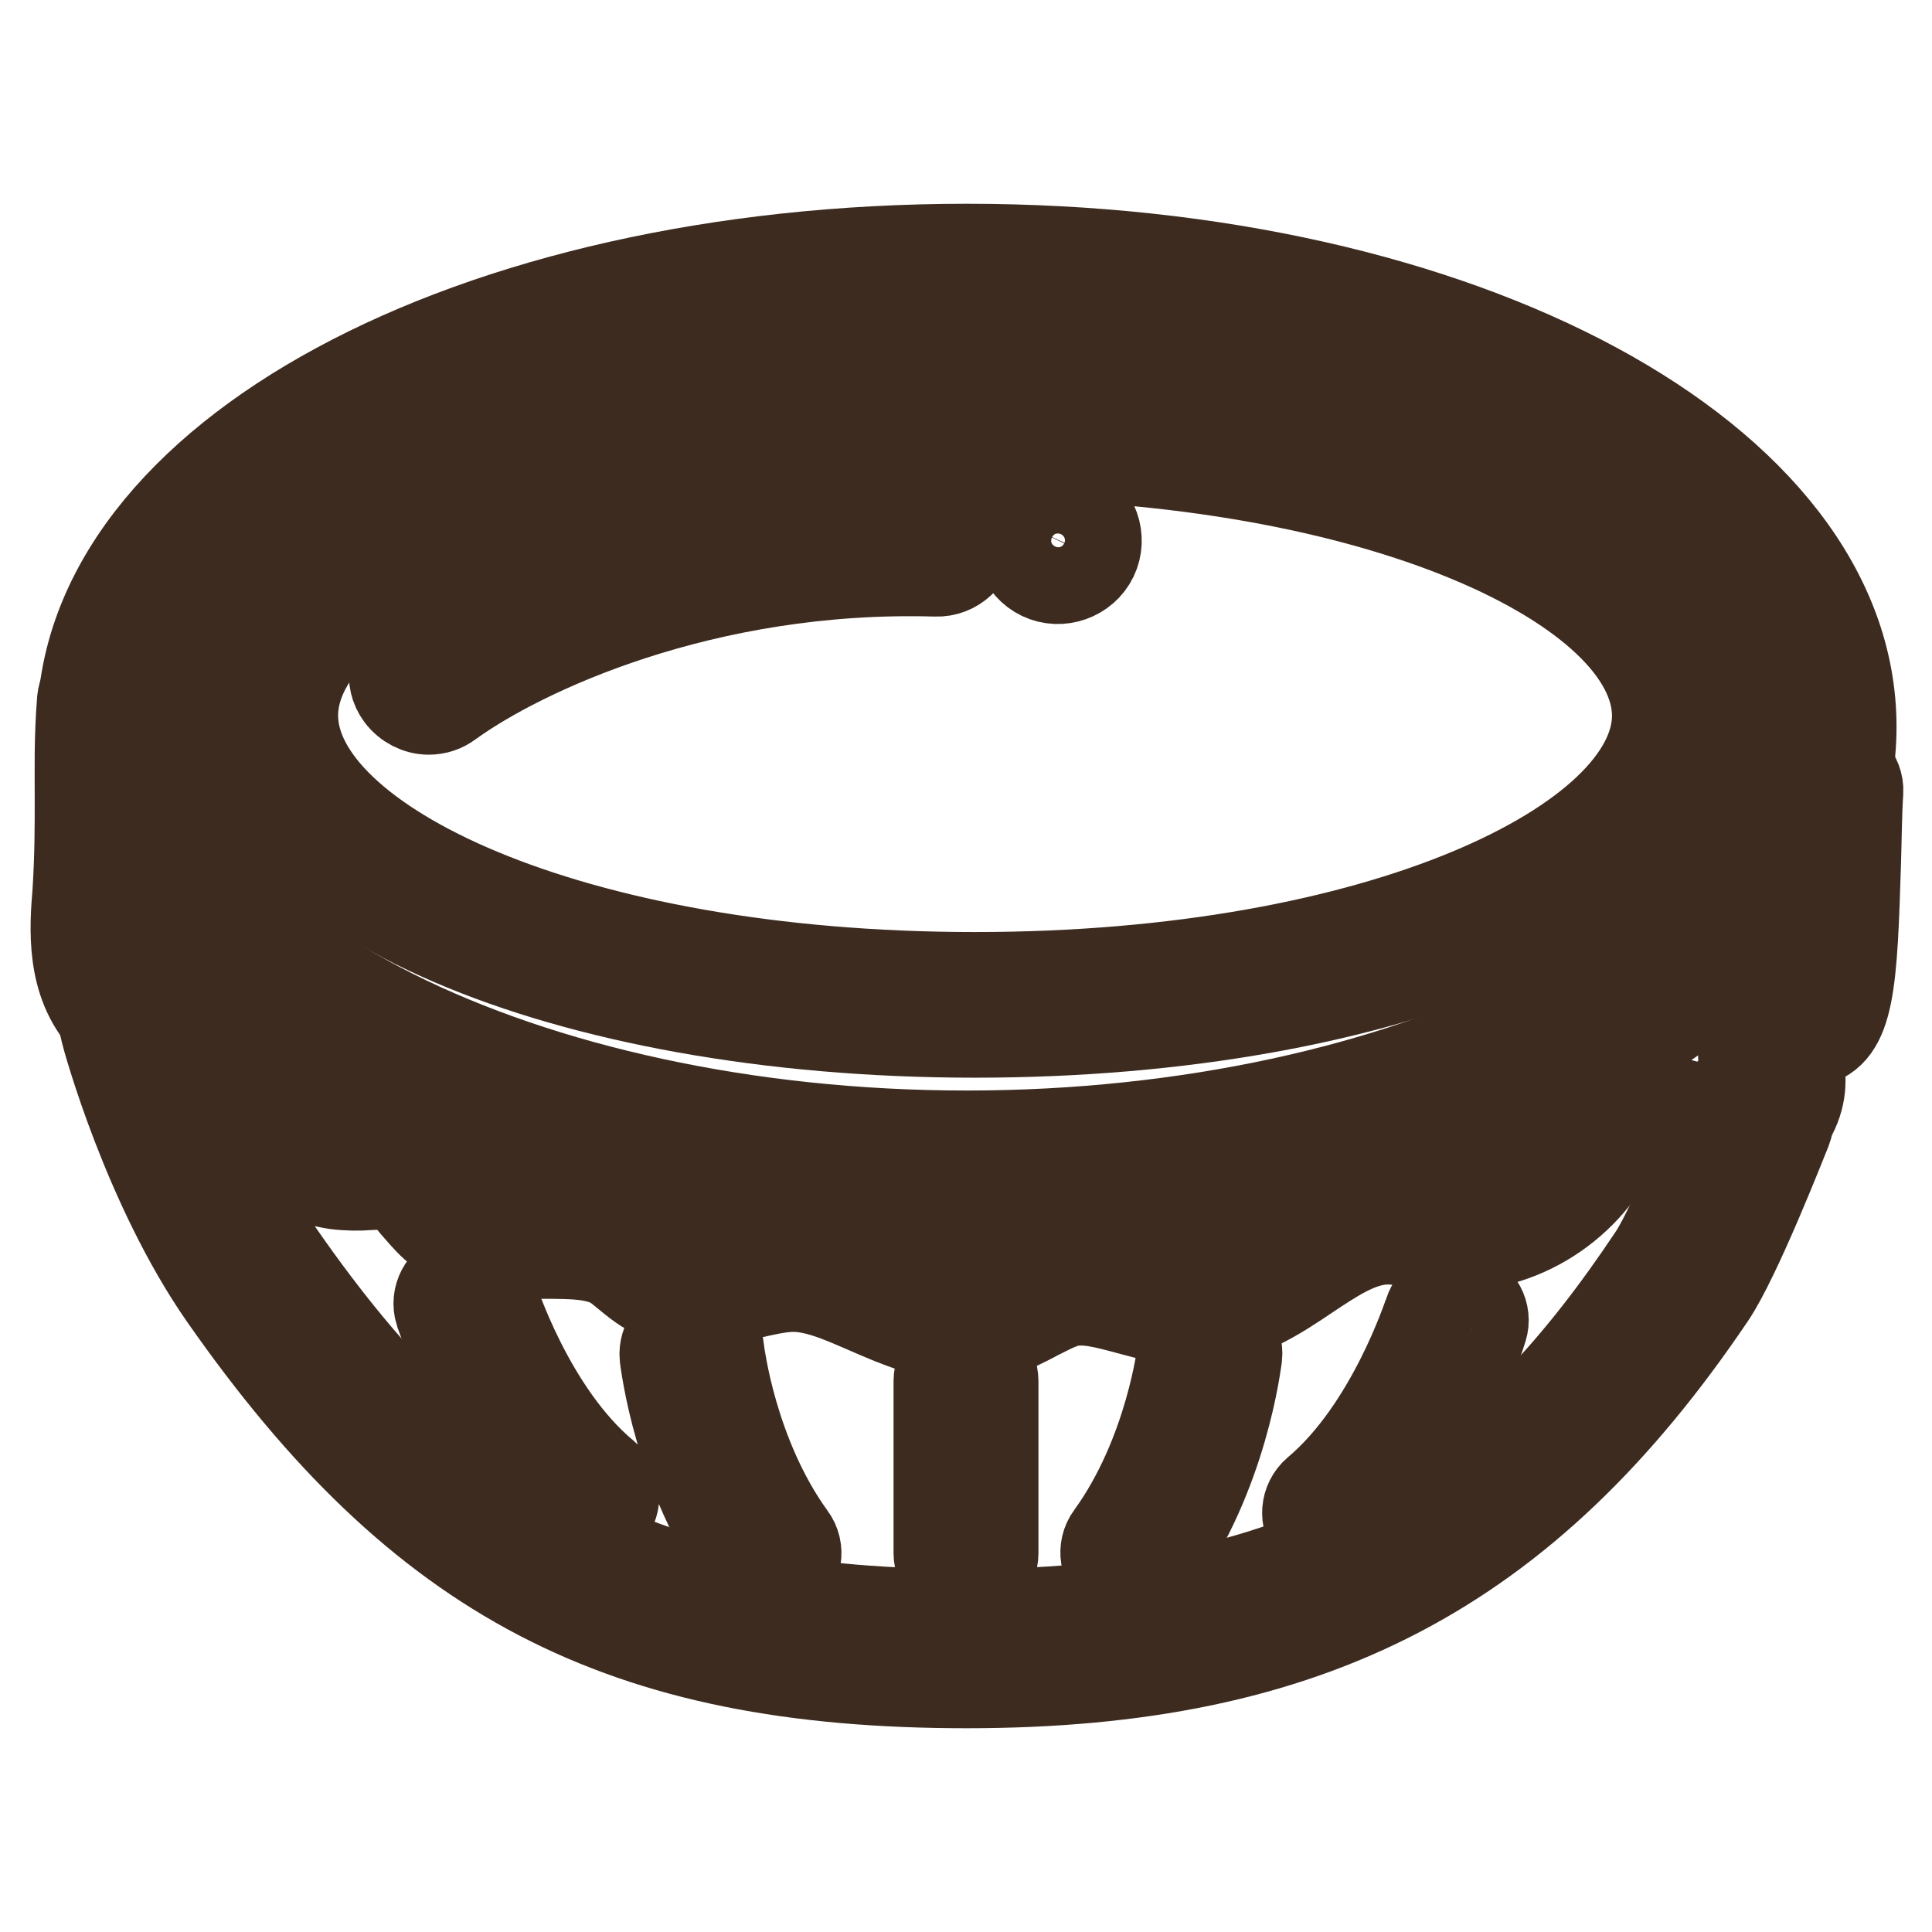
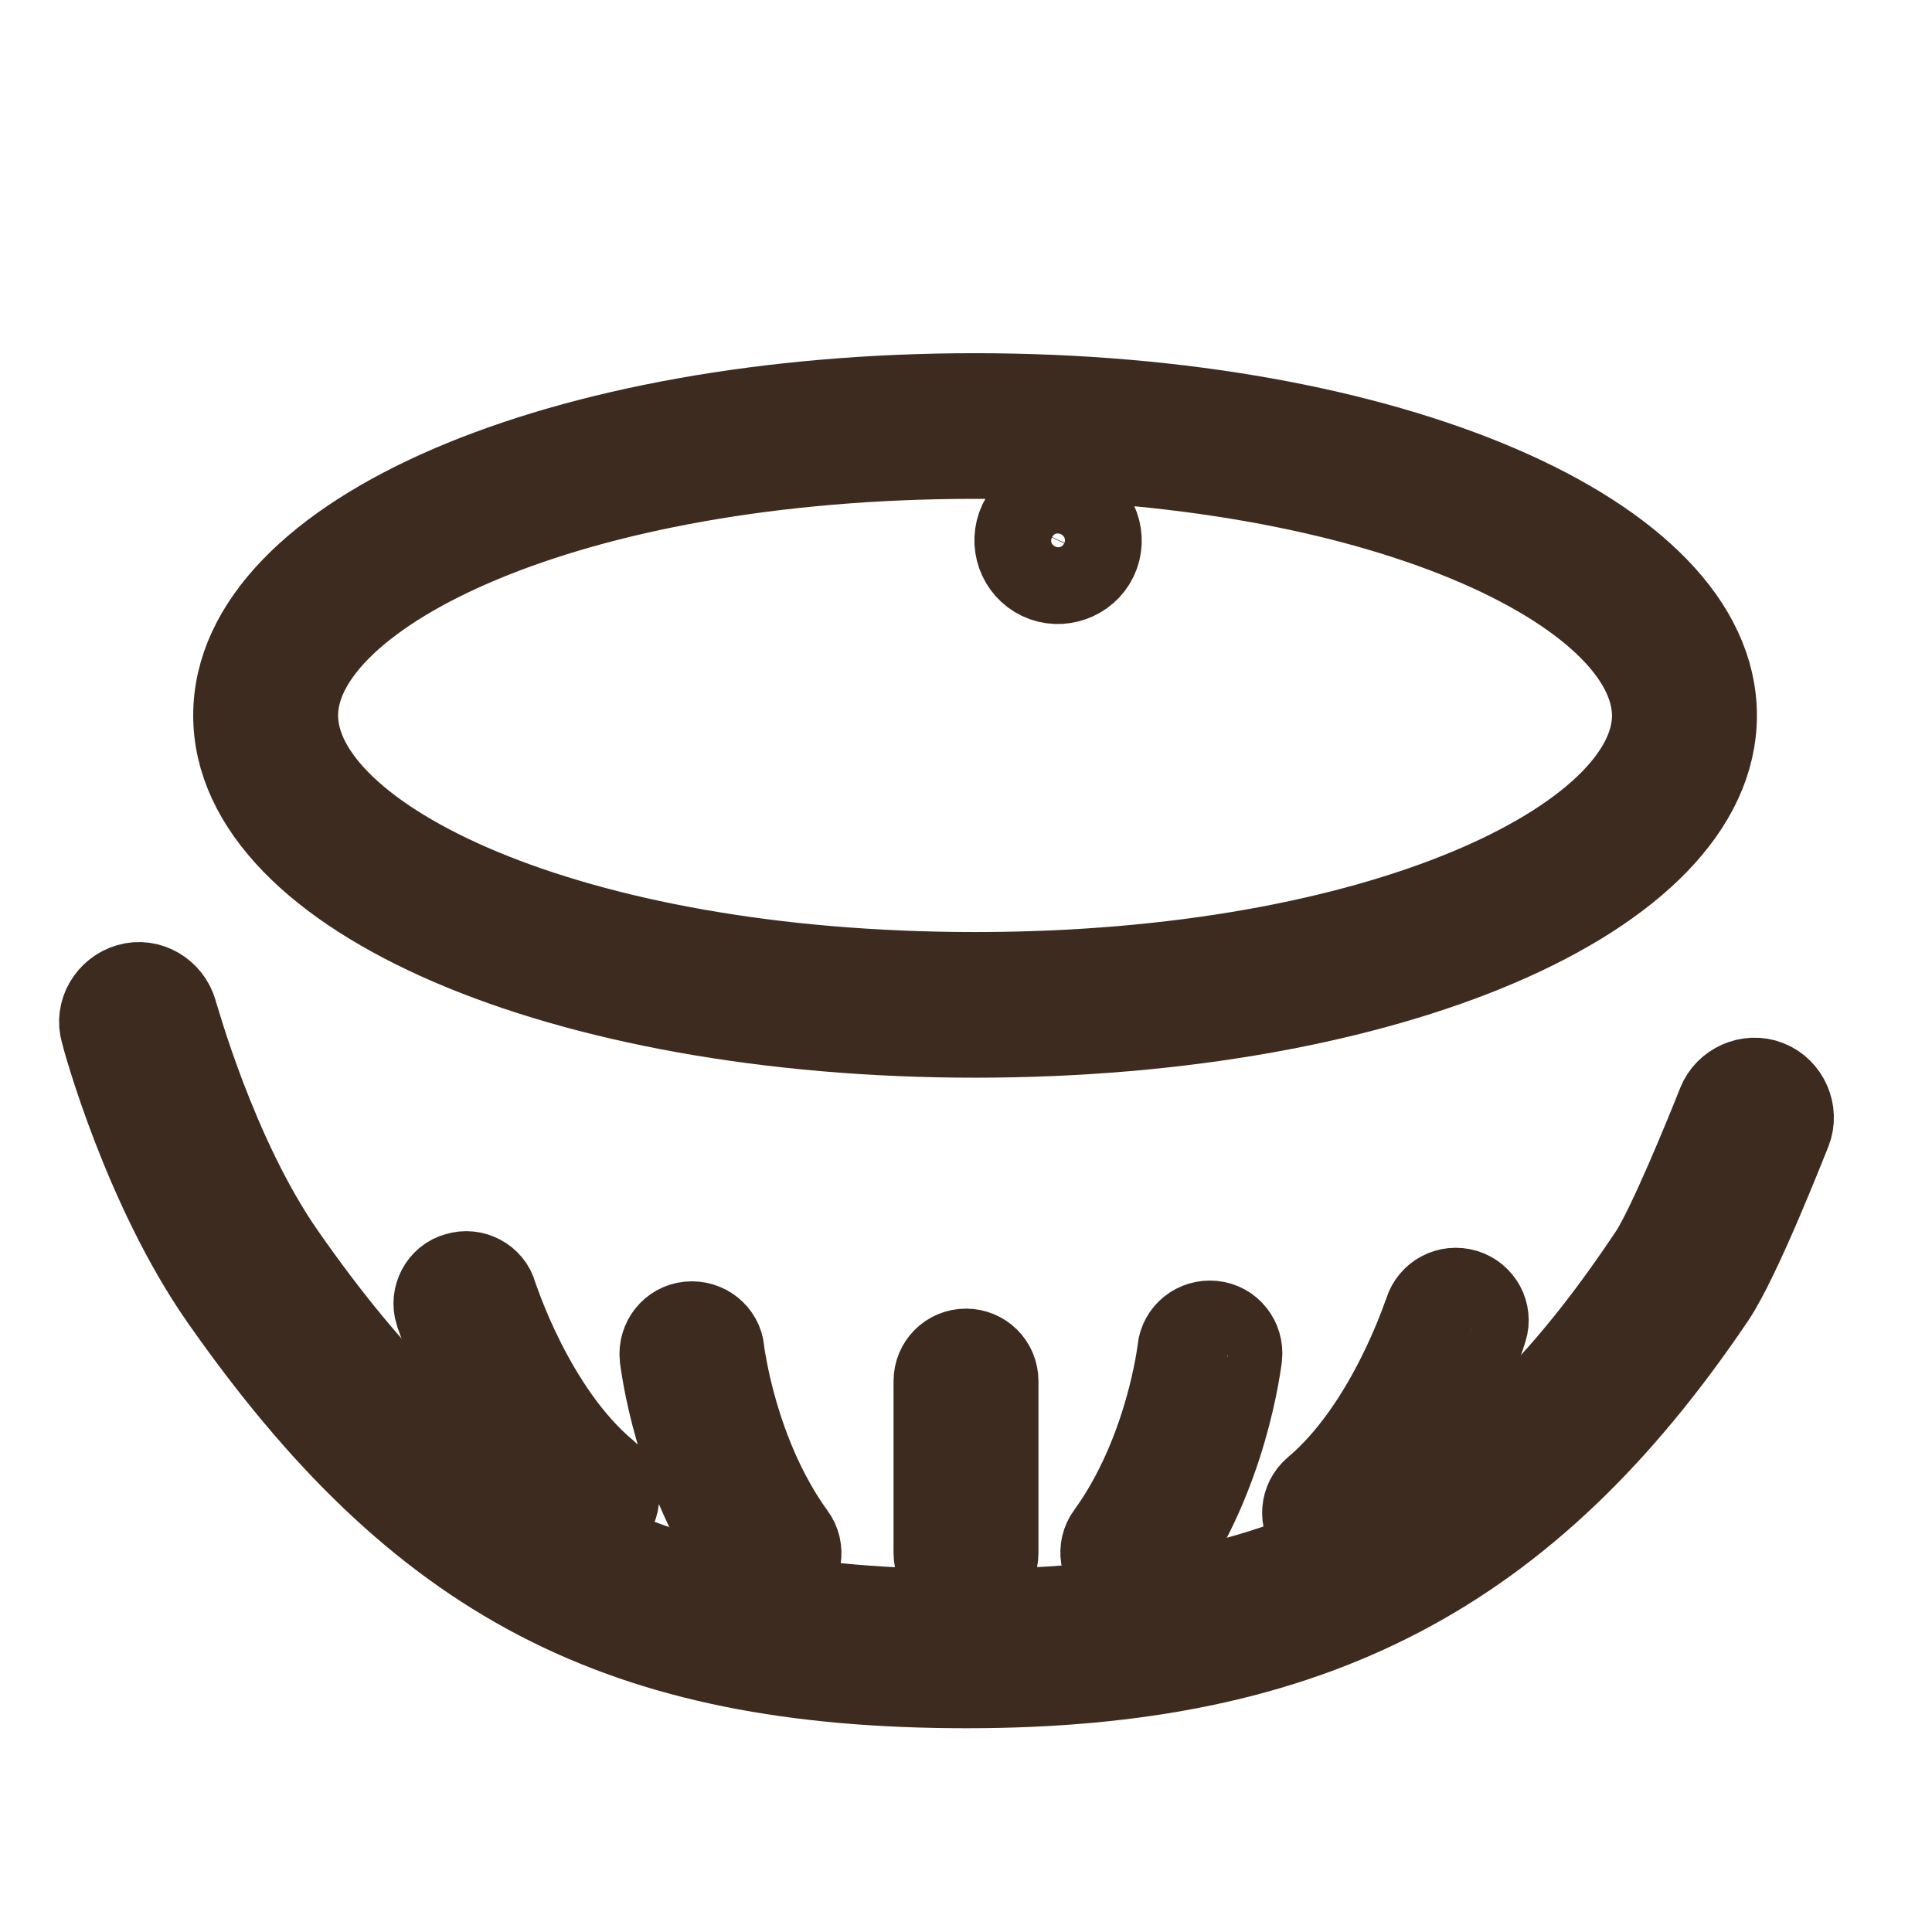
<svg xmlns="http://www.w3.org/2000/svg" version="1.1" x="0px" y="0px" viewBox="0 0 256 256" enable-background="new 0 0 256 256" xml:space="preserve">
  <g>
    <path stroke-width="12" fill-opacity="0" stroke="#3d2b1f" d="M128.1,223c-45.7,0-72.3-13.9-98.4-51.3c-10.1-14.5-15.5-34.2-15.7-35.1c-0.7-2.4,0.8-4.9,3.2-5.6 c2.4-0.7,4.9,0.8,5.6,3.2c0.1,0.2,5.2,19.1,14.4,32.3c24.4,35,48.2,47.4,91,47.4c49.1,0,71.9-18.9,90.9-47.4 c2.4-3.6,7.4-15.8,9.1-20.1c0.9-2.3,3.6-3.5,5.9-2.6c2.3,0.9,3.5,3.6,2.6,5.9c-0.7,1.7-6.6,16.8-10,21.9 C202.1,208.1,173.6,223,128.1,223L128.1,223z" />
-     <path stroke-width="12" fill-opacity="0" stroke="#3d2b1f" d="M127.7,177c-4.5,0-8.7-1.8-12.6-3.5c-3.7-1.6-7.2-3.2-10.6-3c-1.6,0.1-3.3,0.5-5.1,0.9 c-3.7,0.9-8,2-12.3,0.1c-1.6-0.7-2.8-1.7-3.9-2.6c-0.6-0.5-1.2-1-1.8-1.4c-2.4-1.4-5.8-1.4-9.3-1.4c-4.8,0-10.2,0.1-14.5-3.7 c-1-0.9-1.8-1.9-2.6-2.8c-0.8-1-1.6-1.9-2.3-2.3c-0.9-0.4-2.2-0.4-3.8-0.3c-1.3,0.1-2.8,0.1-4.4-0.1c-7.3-1.1-13-6.4-15.6-14.4 c-0.8-0.2-1.6-0.3-2.3-0.5c-4.5-0.9-7.8-1.6-12.6-6.9c-4.6-5-4.1-12.1-3.7-16.9c0.3-4.8,0.3-8.5,0.3-12.4c0-3.9-0.1-7.9,0.3-13 c0.2-2,1.8-3.6,3.9-3.3c2,0.2,3.5,1.9,3.4,3.9c-0.3,4.8-0.3,8.5-0.3,12.4c0,3.9,0.1,7.9-0.3,13c-0.3,4.6-0.4,9,1.8,11.5 c3.3,3.6,4.7,3.9,8.7,4.7c1.3,0.3,2.9,0.6,4.7,1.1c1.3,0.3,2.3,1.4,2.6,2.7c0.7,3,3.2,10.1,10.2,11.1c0.8,0.1,1.9,0.1,3,0 c2.2-0.1,4.8-0.2,7.4,1.1c2.2,1.1,3.5,2.7,4.7,4.2c0.6,0.7,1.2,1.4,1.7,1.9c2.2,1.9,5.7,1.9,9.7,1.9c4.2,0,9,0,13.1,2.5 c0.9,0.6,1.8,1.3,2.7,1.9c0.8,0.7,1.6,1.3,2.3,1.6c1.9,0.9,4.5,0.2,7.5-0.5c2.1-0.5,4.2-1.1,6.5-1.2c5-0.2,9.5,1.7,13.9,3.6 c4.5,1.9,8.4,3.6,12,2.6c1.2-0.3,2.4-1,3.7-1.7c1.6-0.9,3.5-1.9,5.7-2.4c4.2-1,8.3,0.1,11.9,1.1c2.5,0.7,4.9,1.4,7.1,1.2 c3.5-0.2,6.9-2.4,10.5-4.8c4.1-2.7,8.7-5.7,14.3-6c2-0.1,3.7,0.2,5.5,0.5c0.9,0.2,1.8,0.3,2.7,0.4c6.3,0.5,13-3.3,15.8-9.2 c0.7-1.5,1.6-3.3,3.5-4.4c3-1.6,6-0.2,7.5,0.4c3.3,1.5,6,2.4,8.6,2.2c2-0.2,4.1-1.6,4.3-3.3c0.1-0.6,0-1.4-0.1-2.3 c-0.2-2.5-0.6-6.6,3-8.9c1.1-0.7,2.3-0.9,3.2-1.1c0.8-2.9,1.1-11.4,1.3-17.2c0.1-3.1,0.2-6.3,0.3-9.4c0.1-2,1.8-3.6,3.8-3.5 c2,0.1,3.6,1.8,3.5,3.8c-0.2,3-0.2,6.1-0.3,9.2c-0.5,16.2-0.8,22.8-5.8,23.9c-0.4,0.1-0.9,0.2-1.3,0.2c-0.2,0-0.3,0.1-0.5,0.1 c0,0.5,0.1,1.5,0.1,2.1c0.1,1.1,0.2,2.4,0.1,3.7c-0.6,5.7-6,9.4-10.8,9.9c-4.4,0.4-8.5-1.1-12.3-2.8c-0.4-0.2-0.8-0.3-1-0.4 c-0.1,0.2-0.2,0.4-0.3,0.6c-4.2,8.9-13.6,14.4-23,13.6c-1.1-0.1-2.2-0.3-3.3-0.4c-1.4-0.2-2.8-0.4-4.1-0.4c-3.6,0.1-7,2.4-10.6,4.8 c-4,2.7-8.6,5.7-14.1,6c-3.3,0.2-6.4-0.7-9.4-1.5c-3-0.8-5.8-1.6-8.2-1c-1.2,0.3-2.5,1-3.9,1.7c-1.5,0.8-3.2,1.7-5.1,2.3 C130.5,176.9,129.1,177,127.7,177L127.7,177z" />
-     <path stroke-width="12" fill-opacity="0" stroke="#3d2b1f" d="M128.1,159.6c-65.7,0-117.2-27.8-117.2-63.3C10.9,60.8,62.4,33,128.1,33s117.2,27.8,117.2,63.3 C245.3,131.8,193.8,159.6,128.1,159.6z M128.1,42.1C69.5,42.1,20,66.9,20,96.3s49.5,54.2,108.1,54.2c58.6,0,108.1-24.8,108.1-54.2 S186.7,42.1,128.1,42.1z" />
    <path stroke-width="12" fill-opacity="0" stroke="#3d2b1f" d="M129.2,136.8c-54.7,0-97.6-18.5-97.6-42c0-23.6,42.9-42,97.6-42c54.7,0,97.6,18.5,97.6,42 C226.8,118.4,183.9,136.8,129.2,136.8z M129.2,60.1c-54.1,0-90.4,18-90.4,34.7c0,16.8,36.3,34.7,90.4,34.7 c54.1,0,90.4-18,90.4-34.7C219.5,78,183.2,60.1,129.2,60.1L129.2,60.1z" />
-     <path stroke-width="12" fill-opacity="0" stroke="#3d2b1f" d="M56.8,94c-1.4,0-2.8-0.7-3.7-1.9c-1.5-2-1-4.9,1-6.3c13-9.4,39.1-20.1,70.2-19.2c2.5,0.1,4.5,2.2,4.4,4.7 c-0.1,2.5-2.2,4.5-4.7,4.4C93.2,74.8,69,86.2,59.5,93.1C58.7,93.7,57.8,94,56.8,94L56.8,94z" />
    <path stroke-width="12" fill-opacity="0" stroke="#3d2b1f" d="M138,76.2c2.5,1.2,5.6,0.1,6.8-2.4c1.2-2.5,0.1-5.6-2.4-6.8c-2.5-1.2-5.6-0.1-6.8,2.4 C134.4,72,135.5,75,138,76.2z" />
    <path stroke-width="12" fill-opacity="0" stroke="#3d2b1f" d="M77.8,201.9c-0.8,0-1.7-0.3-2.3-0.8c-11.7-9.8-16.9-26.6-17.2-27.3c-0.6-1.9,0.5-4,2.4-4.5 c1.9-0.6,4,0.5,4.5,2.4c0.1,0.2,4.9,15.5,14.9,23.8c1.5,1.3,1.7,3.6,0.4,5.1C79.8,201.4,78.8,201.9,77.8,201.9z M101.9,209.4 c-1.1,0-2.2-0.5-3-1.5c-9-12.5-10.7-27.5-10.8-28.1c-0.2-2,1.2-3.8,3.2-4c2-0.2,3.8,1.2,4,3.2c0,0.1,1.6,13.8,9.5,24.7 c1.2,1.6,0.8,3.9-0.8,5.1C103.4,209.2,102.6,209.4,101.9,209.4z M176.9,204.1c-1,0-2.1-0.4-2.8-1.3c-1.3-1.5-1.1-3.8,0.4-5.1 c10-8.4,14.8-23.7,14.9-23.8c0.6-1.9,2.6-3,4.6-2.4c1.9,0.6,3,2.6,2.4,4.5c-0.2,0.7-5.5,17.5-17.2,27.3 C178.5,203.9,177.7,204.1,176.9,204.1z M150.1,209.4c-0.7,0-1.5-0.2-2.1-0.7c-1.6-1.2-2-3.5-0.8-5.1c7.9-10.9,9.5-24.6,9.5-24.7 c0.2-2,2-3.4,4-3.2c2,0.2,3.4,2,3.2,4c-0.1,0.6-1.8,15.6-10.8,28.1C152.3,208.9,151.2,209.4,150.1,209.4L150.1,209.4z M128,209.4 c-2,0-3.6-1.6-3.6-3.6v-22.8c0-2,1.6-3.6,3.6-3.6c2,0,3.6,1.6,3.6,3.6v22.8C131.6,207.8,130,209.4,128,209.4z" />
  </g>
</svg>